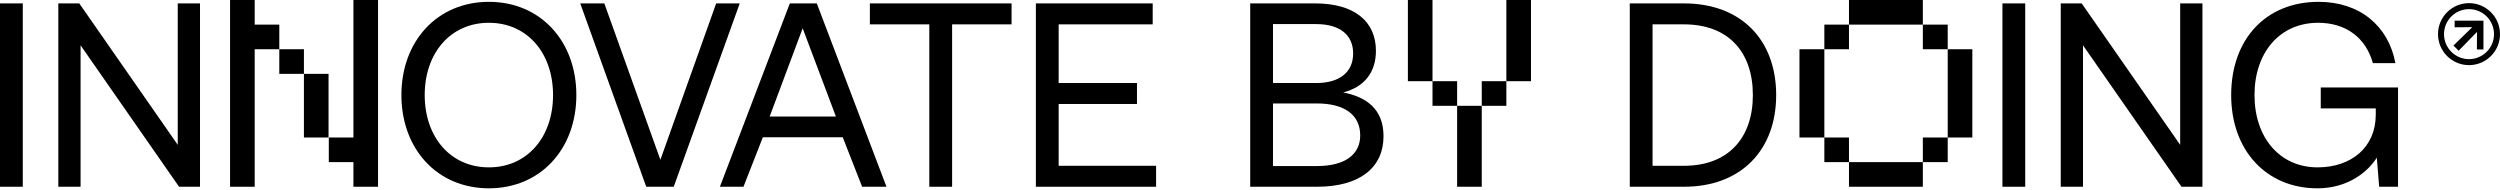
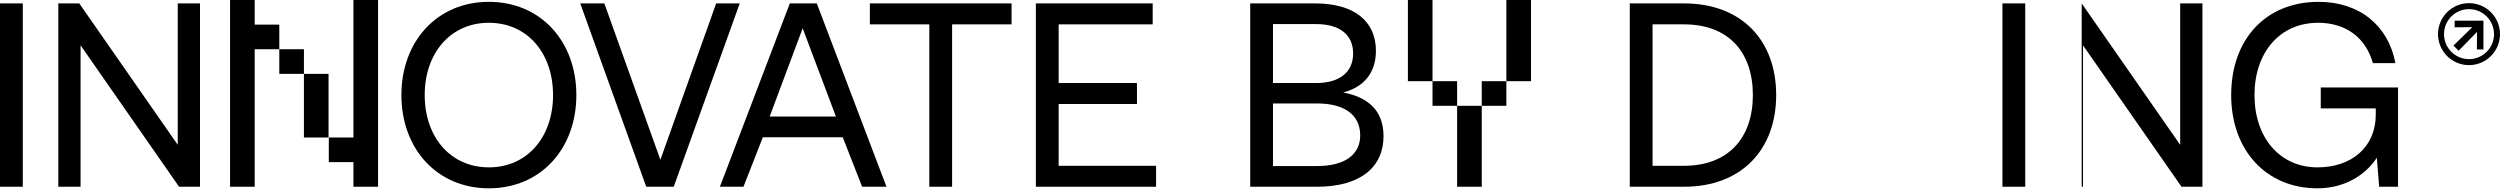
<svg xmlns="http://www.w3.org/2000/svg" width="1344" height="102" viewBox="0 0 1344 102" fill="none">
  <path d="M0 1.83V100.392H12.25V1.83H0Z" fill="black" />
  <path d="M31.351 100.392H43.319V24.359L96.26 100.392H107.525V1.83H95.556V77.864L42.615 1.83H31.351V100.392Z" fill="black" />
  <path d="M150.154 13.235V26.471H136.918V100.392H123.683V0H136.918V13.235H150.154ZM203.236 0V100.392H190.001V87.157H176.765V73.921H190.001V0H203.236ZM150.154 39.706V26.471H163.389V39.706H150.154ZM163.389 73.921V39.706H176.625V73.921H163.389Z" fill="black" />
  <path d="M309.849 51.111C309.849 22.106 290.559 0.986 262.821 0.986C235.083 0.986 215.793 22.106 215.793 51.111C215.793 80.117 235.083 101.237 262.821 101.237C290.559 101.237 309.849 80.117 309.849 51.111ZM228.324 51.111C228.324 28.442 242.264 12.25 262.821 12.25C283.378 12.25 297.318 28.442 297.318 51.111C297.318 73.781 283.378 89.973 262.821 89.973C242.264 89.973 228.324 73.781 228.324 51.111Z" fill="black" />
  <path d="M311.936 1.83L347.418 100.392H362.202L397.684 1.83H385.012L355.021 85.889L324.889 1.83H311.936Z" fill="black" />
  <path d="M387.019 100.392H399.691L410.11 73.781H453.055L463.474 100.392H476.569L439.115 1.83H424.613L387.019 100.392ZM413.771 62.657L431.512 15.207L449.394 62.657H413.771Z" fill="black" />
  <path d="M467.641 1.83V13.095H499.603V100.392H511.853V13.095H543.815V1.83H467.641Z" fill="black" />
  <path d="M556.885 1.83V100.392H621.513V89.128H569.134V55.899H611.234V44.634H569.134V13.095H619.682V1.83H556.885Z" fill="black" />
  <path d="M672.112 1.83V100.392H708.016C731.389 100.392 743.78 89.832 743.78 73.217C743.78 58.715 734.628 52.097 722.096 49.703C733.501 46.746 739.697 38.861 739.697 27.316C739.697 11.405 728.01 1.83 707.031 1.83H672.112ZM684.361 12.954H707.594C720.407 12.954 727.447 18.867 727.447 28.724C727.447 38.721 720.266 44.634 707.594 44.634H684.361V12.954ZM684.361 55.617H708.016C722.66 55.617 731.249 61.672 731.249 72.795C731.249 82.933 723.223 89.269 708.016 89.269H684.361V55.617Z" fill="black" />
  <path d="M770.117 43.649H756.881V0H770.117V43.649ZM783.352 100.392V56.884H796.588V100.392H783.352ZM809.823 0H823.058V43.649H809.823V0ZM783.352 56.884H770.117V43.649H783.352V56.884ZM809.823 56.884H796.588V43.649H809.823V56.884Z" fill="black" />
  <path d="M876.165 100.392H905.311C936.147 100.392 954.874 80.539 954.874 51.111C954.874 21.543 936.147 1.83 905.311 1.83H876.165V100.392ZM888.415 89.128V13.095H905.311C929.248 13.095 942.342 28.02 942.342 51.111C942.342 74.062 929.248 89.128 905.311 89.128H888.415Z" fill="black" />
-   <path d="M994.009 87.157H980.774V73.921H994.009V87.157ZM1033.72 100.392H994.009V87.157H1033.72V100.392ZM980.774 73.921H967.397V26.471H980.774V73.921ZM1033.72 87.157H1047.09V73.921H1033.72V87.157ZM1047.09 73.921H1060.33V26.471H1047.09V73.921ZM1033.72 13.235H1047.09V26.471H1033.72V13.235ZM994.009 0H1033.72V13.235H994.009V0ZM994.009 13.235H980.774V26.471H994.009V13.235Z" fill="black" />
  <path d="M1076.51 1.83V100.392H1088.76V1.83H1076.51Z" fill="black" />
-   <path d="M1107.86 100.392H1119.82V24.359L1172.77 100.392H1184.03V1.83H1172.06V77.864L1119.12 1.83H1107.86V100.392Z" fill="black" />
+   <path d="M1107.86 100.392H1119.82V24.359L1172.77 100.392H1184.03V1.83H1172.06V77.864L1119.12 1.83V100.392Z" fill="black" />
  <path d="M1199.48 51.111C1199.48 80.961 1218.49 101.237 1245.81 101.237C1262.7 101.237 1273.27 91.944 1277.77 84.763L1279.04 100.392H1289.18V47.028H1247.64V58.292H1277.21V61.672C1277.21 79.131 1264.11 89.973 1245.95 89.973C1225.53 89.973 1212.02 73.921 1212.02 51.111C1212.02 28.301 1225.53 12.25 1246.23 12.25C1261.16 12.25 1271.86 20.276 1275.66 33.933H1287.77C1283.97 13.658 1268.34 0.986 1246.51 0.986C1217.93 0.986 1199.48 21.261 1199.48 51.111Z" fill="black" />
  <path fill-rule="evenodd" clip-rule="evenodd" d="M1327.34 4.913C1319.91 4.913 1313.9 10.93 1313.9 18.352C1313.9 25.774 1319.91 31.791 1327.34 31.791C1334.76 31.791 1340.78 25.774 1340.78 18.352C1340.78 10.93 1334.76 4.913 1327.34 4.913ZM1310.67 18.352C1310.67 9.148 1318.13 1.688 1327.34 1.688C1336.54 1.688 1344 9.148 1344 18.352C1344 27.555 1336.54 35.016 1327.34 35.016C1318.13 35.016 1310.67 27.555 1310.67 18.352Z" fill="black" />
  <path d="M1321.76 27.272L1331.65 17.143L1331.57 26.597H1335.1V11.105H1319.61V14.68L1329.1 14.601L1318.97 24.491L1321.76 27.272Z" fill="black" />
</svg>